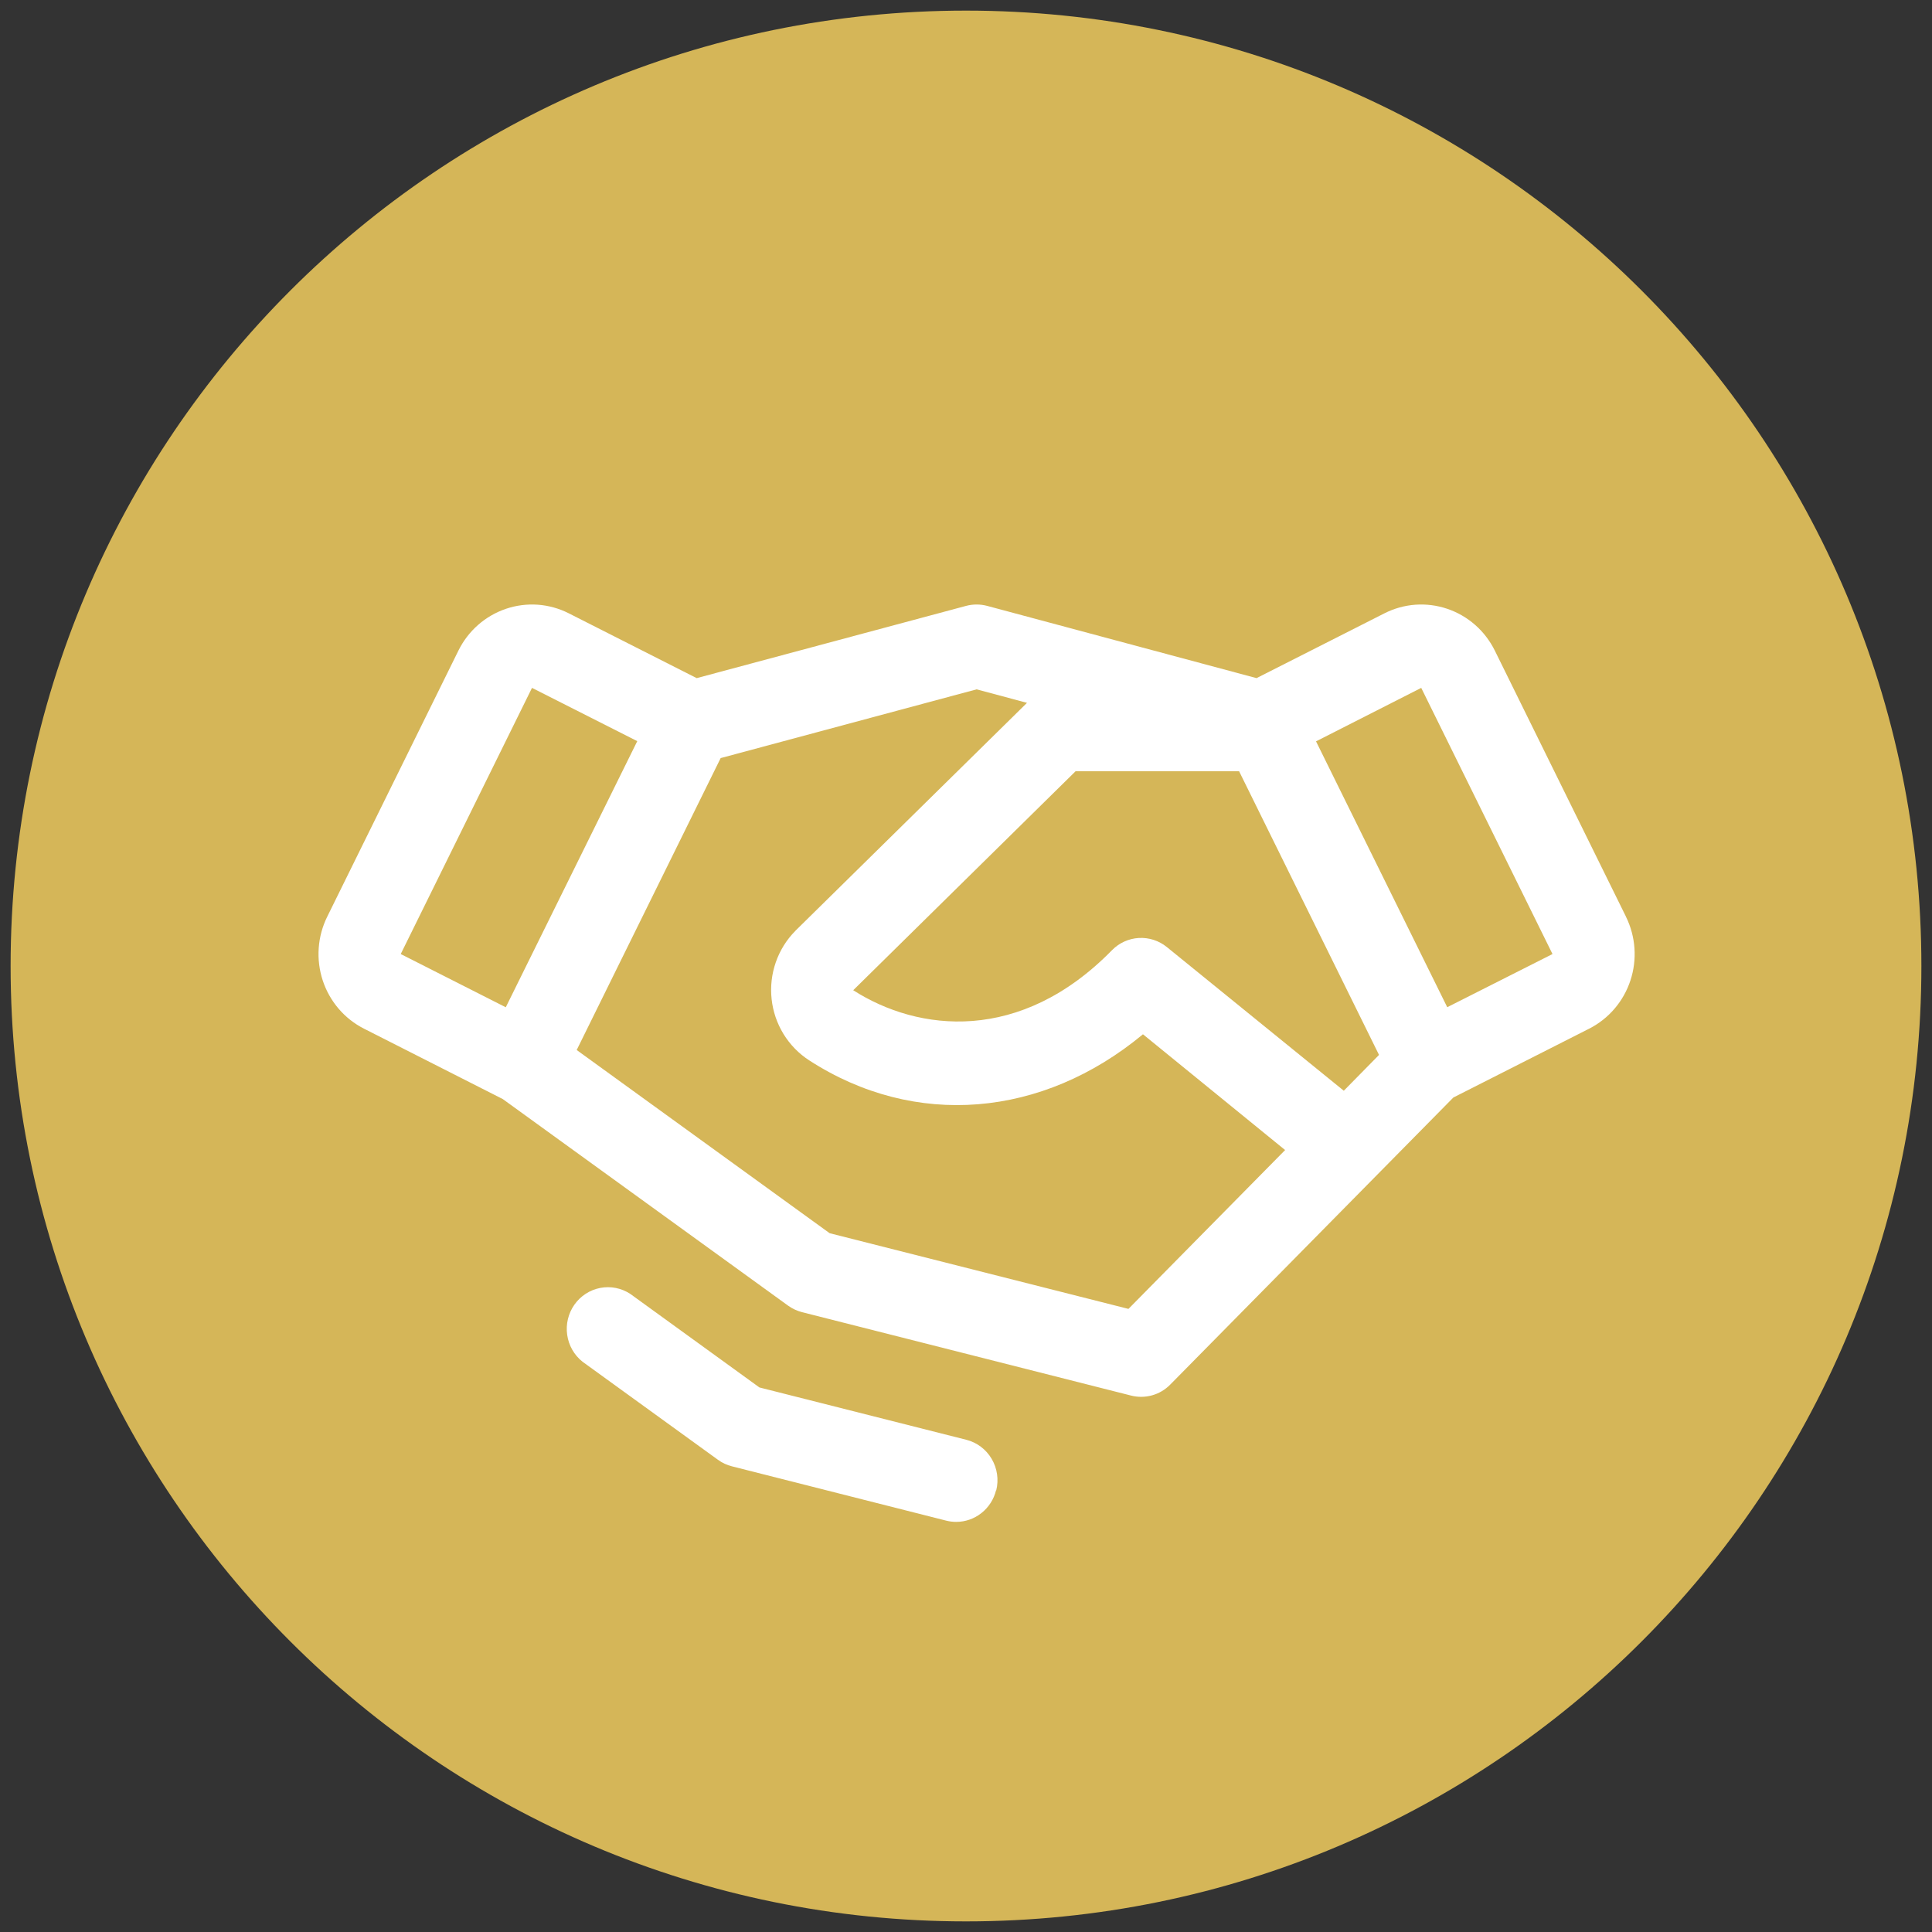
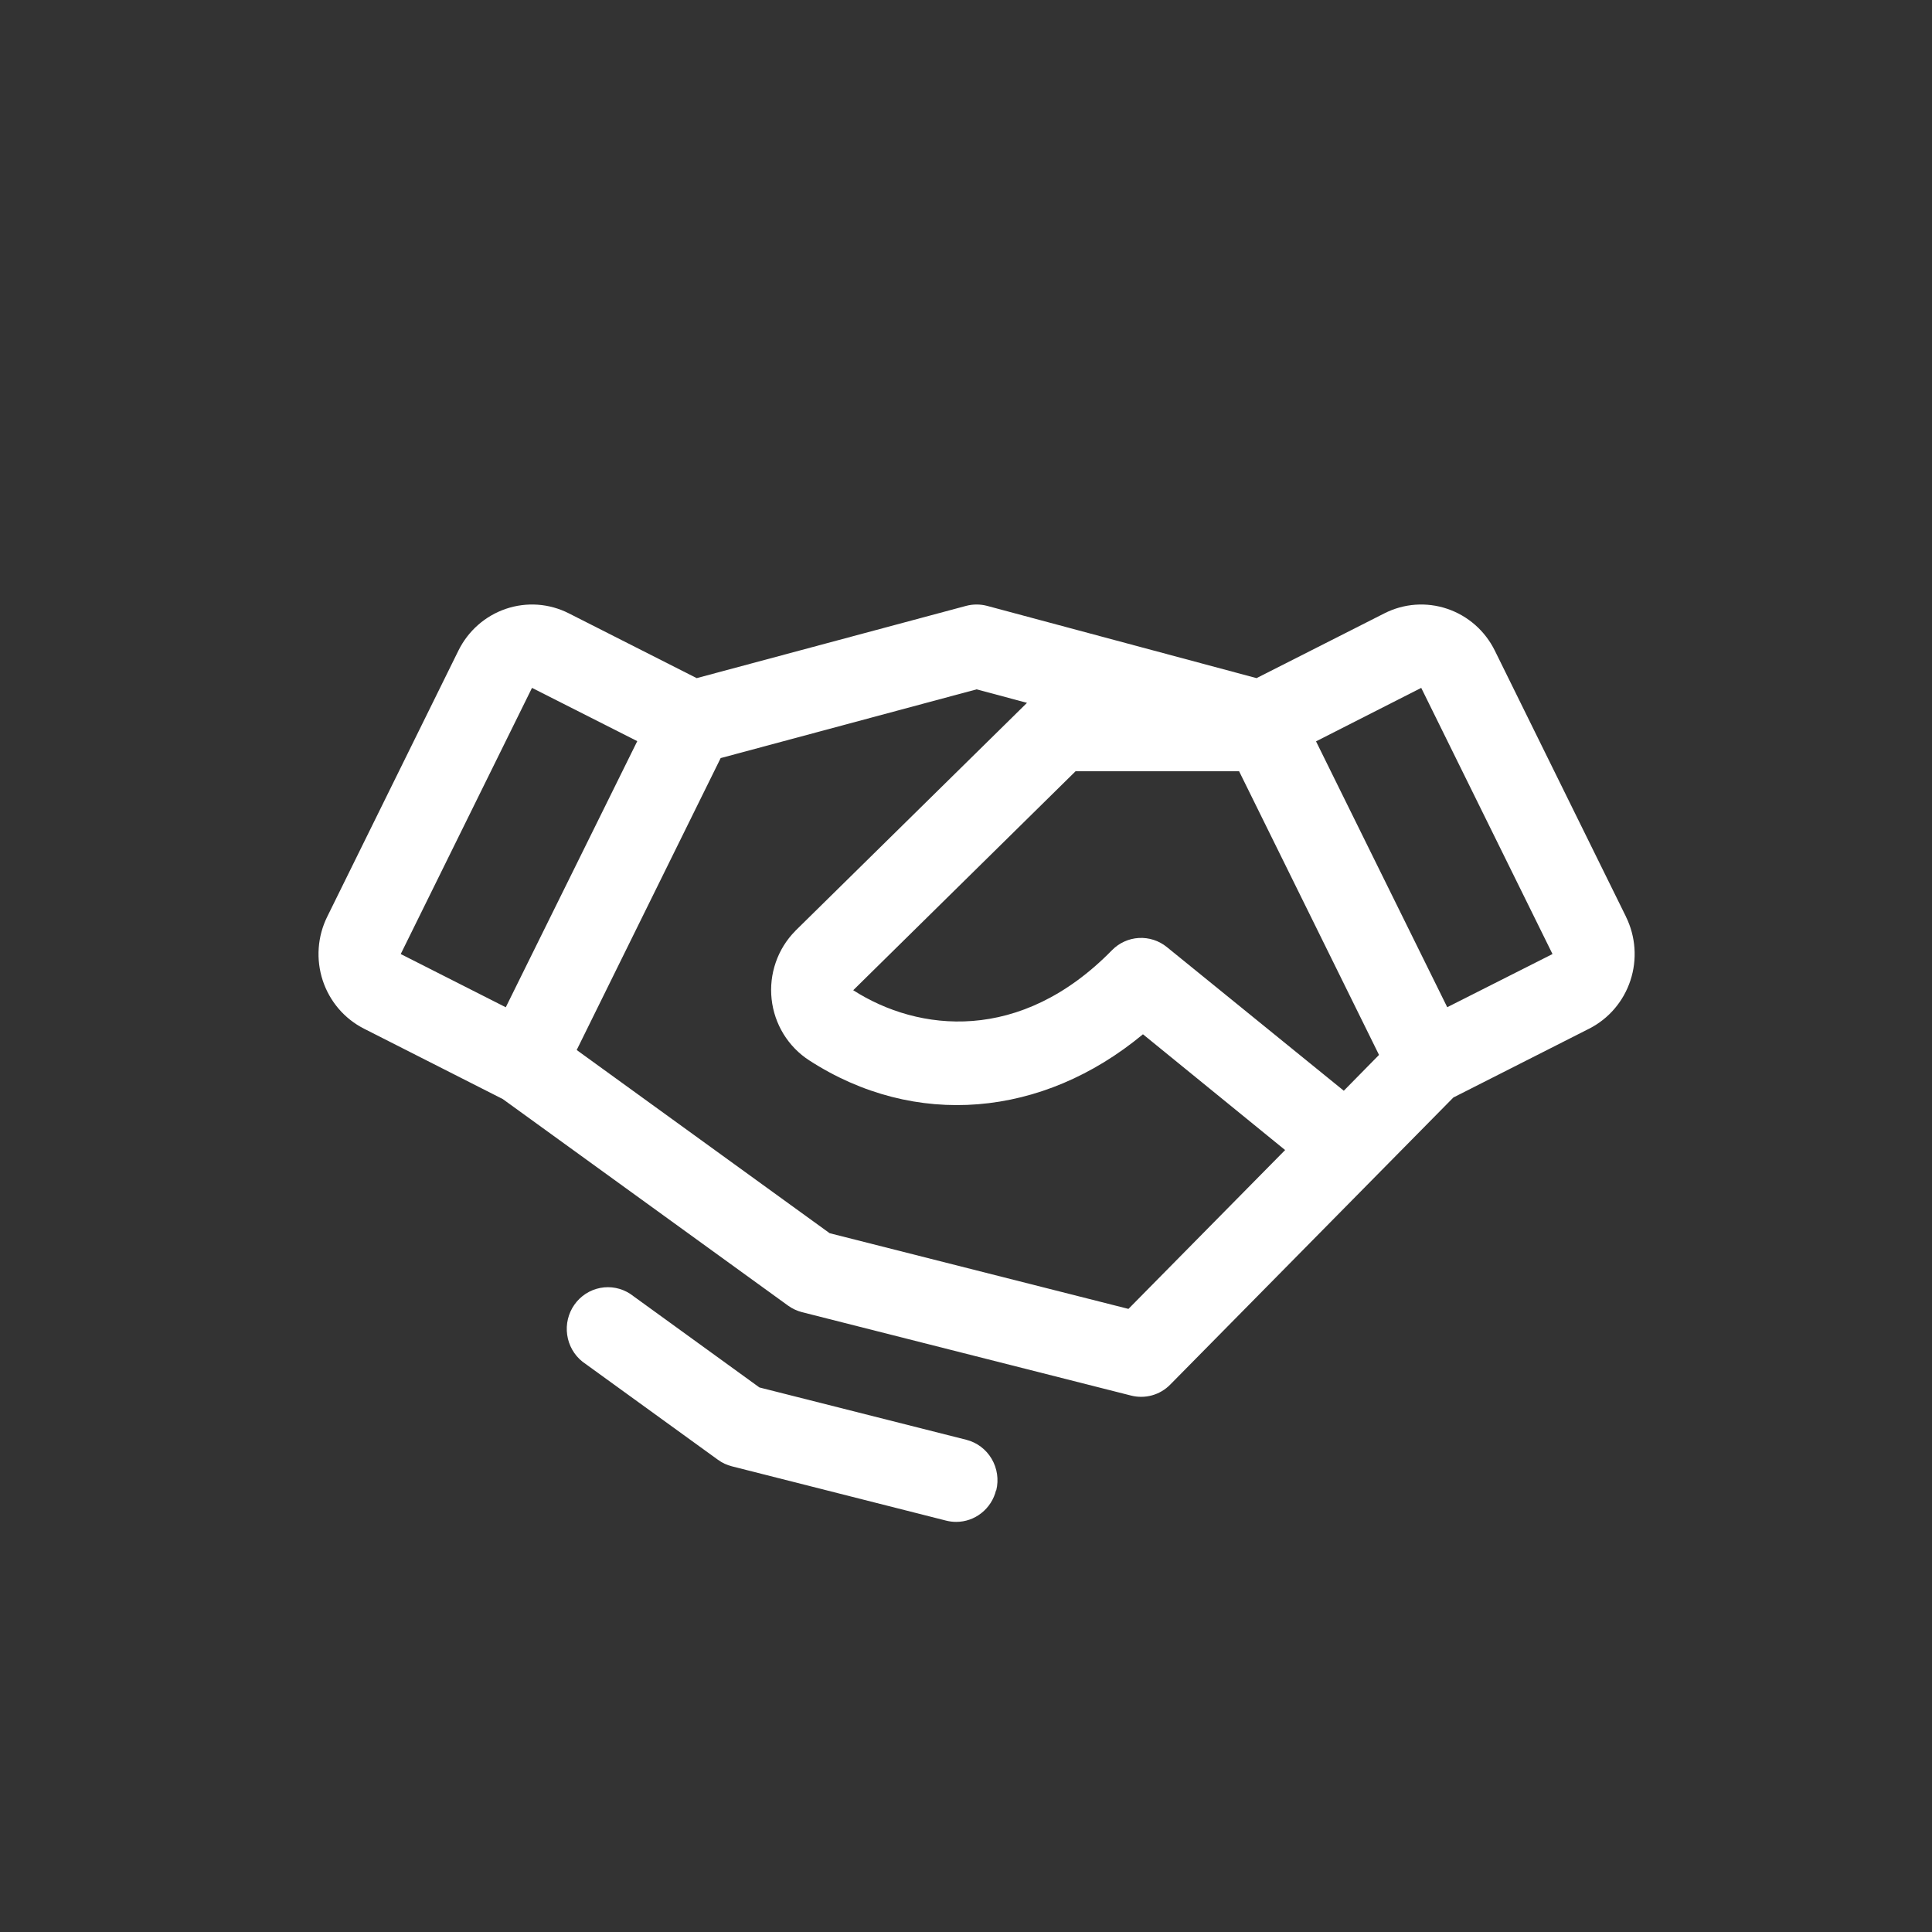
<svg xmlns="http://www.w3.org/2000/svg" width="91" height="91" viewBox="0 0 91 91" fill="none">
  <rect x="0" y="0" width="91" height="91" fill="#333333" stroke="none" />
-   <path d="M0.5 45.5C0.5 20.647 20.647 0.5 45.5 0.5C70.353 0.5 90.5 20.647 90.5 45.5C90.5 70.353 70.353 90.5 45.5 90.5C20.647 90.5 0.5 70.353 0.5 45.5Z" fill="#D5B658" />
  <path d="M76.588 43.181L70.408 30.644C70.18 30.183 69.865 29.771 69.48 29.433C69.096 29.096 68.649 28.838 68.166 28.675C67.684 28.512 67.174 28.447 66.666 28.483C66.159 28.52 65.663 28.658 65.208 28.889L59.185 31.941L46.496 28.538C46.171 28.452 45.829 28.452 45.504 28.538L32.815 31.941L26.792 28.889C26.337 28.658 25.841 28.52 25.334 28.483C24.826 28.447 24.316 28.512 23.834 28.675C23.351 28.838 22.904 29.096 22.52 29.433C22.135 29.771 21.82 30.183 21.592 30.644L15.412 43.179C15.184 43.64 15.048 44.143 15.012 44.657C14.976 45.172 15.04 45.689 15.2 46.178C15.361 46.668 15.616 47.121 15.949 47.511C16.282 47.9 16.688 48.22 17.143 48.451L23.682 51.768L37.121 61.498C37.319 61.641 37.542 61.745 37.778 61.805L53.278 65.734C53.602 65.816 53.942 65.812 54.265 65.722C54.588 65.632 54.882 65.458 55.118 65.218L68.456 51.694L74.854 48.451C75.773 47.984 76.471 47.167 76.796 46.179C77.121 45.191 77.045 44.113 76.586 43.181H76.588ZM63.295 51.375L54.961 44.608C54.588 44.305 54.117 44.153 53.639 44.18C53.162 44.208 52.711 44.413 52.374 44.758C48.061 49.163 43.254 48.605 40.188 46.641L50.66 36.328H58.364L64.954 49.688L63.295 51.375ZM25.058 32.4L30.016 34.909L23.823 47.444L18.875 44.937L25.058 32.4ZM53.152 61.651L39.078 58.086L27.163 49.457L33.944 35.707L46 32.469L48.373 33.105L37.475 43.83L37.456 43.852C37.045 44.268 36.732 44.772 36.54 45.327C36.347 45.882 36.281 46.473 36.344 47.058C36.407 47.642 36.599 48.205 36.905 48.705C37.212 49.204 37.625 49.628 38.114 49.944C43.094 53.167 49.102 52.644 53.835 48.716L60.531 54.169L53.152 61.651ZM68.167 47.441L61.987 34.919L66.942 32.4L73.125 44.937L68.167 47.441ZM46.915 70.195C46.811 70.62 46.569 70.997 46.229 71.266C45.889 71.536 45.47 71.683 45.038 71.683C44.879 71.683 44.721 71.663 44.566 71.624L34.474 69.066C34.238 69.007 34.016 68.903 33.818 68.759L27.436 64.138C27.044 63.826 26.785 63.372 26.715 62.871C26.644 62.37 26.767 61.861 27.057 61.45C27.347 61.039 27.783 60.757 28.273 60.663C28.763 60.569 29.27 60.67 29.689 60.946L35.77 65.351L45.516 67.816C46.014 67.942 46.443 68.264 46.707 68.711C46.971 69.158 47.05 69.692 46.925 70.198L46.915 70.195Z" fill="white" />
</svg>